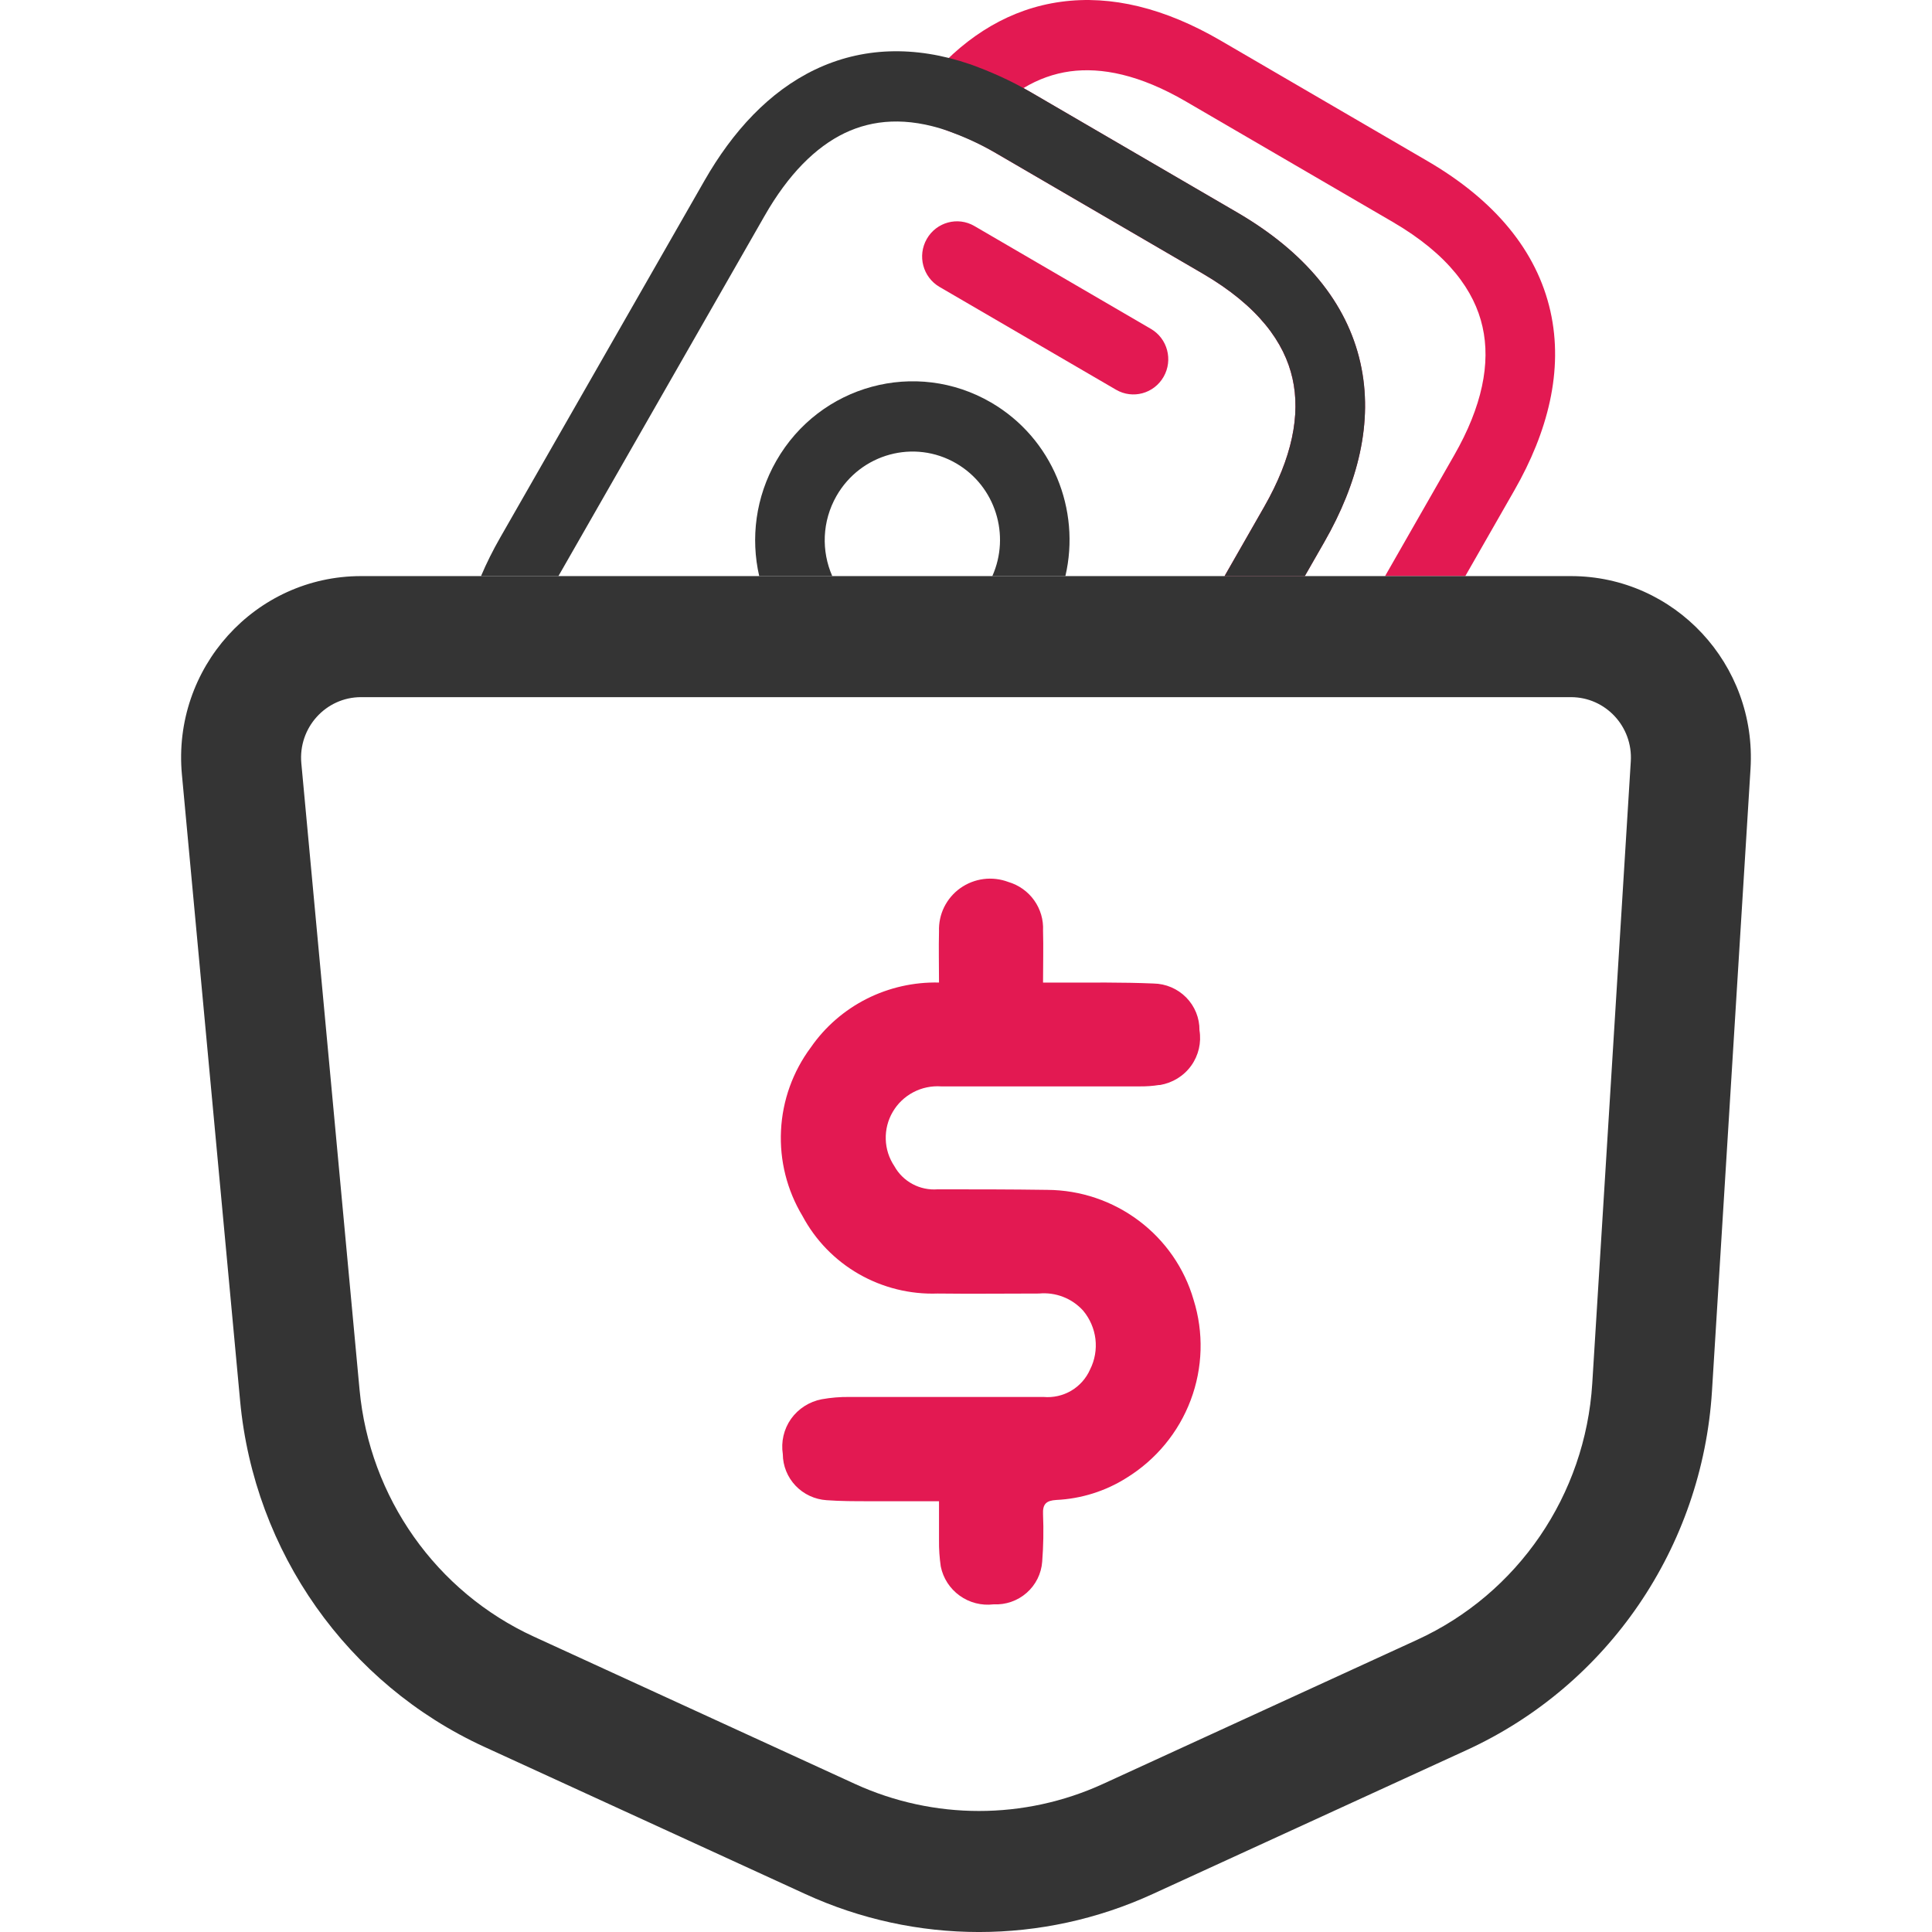
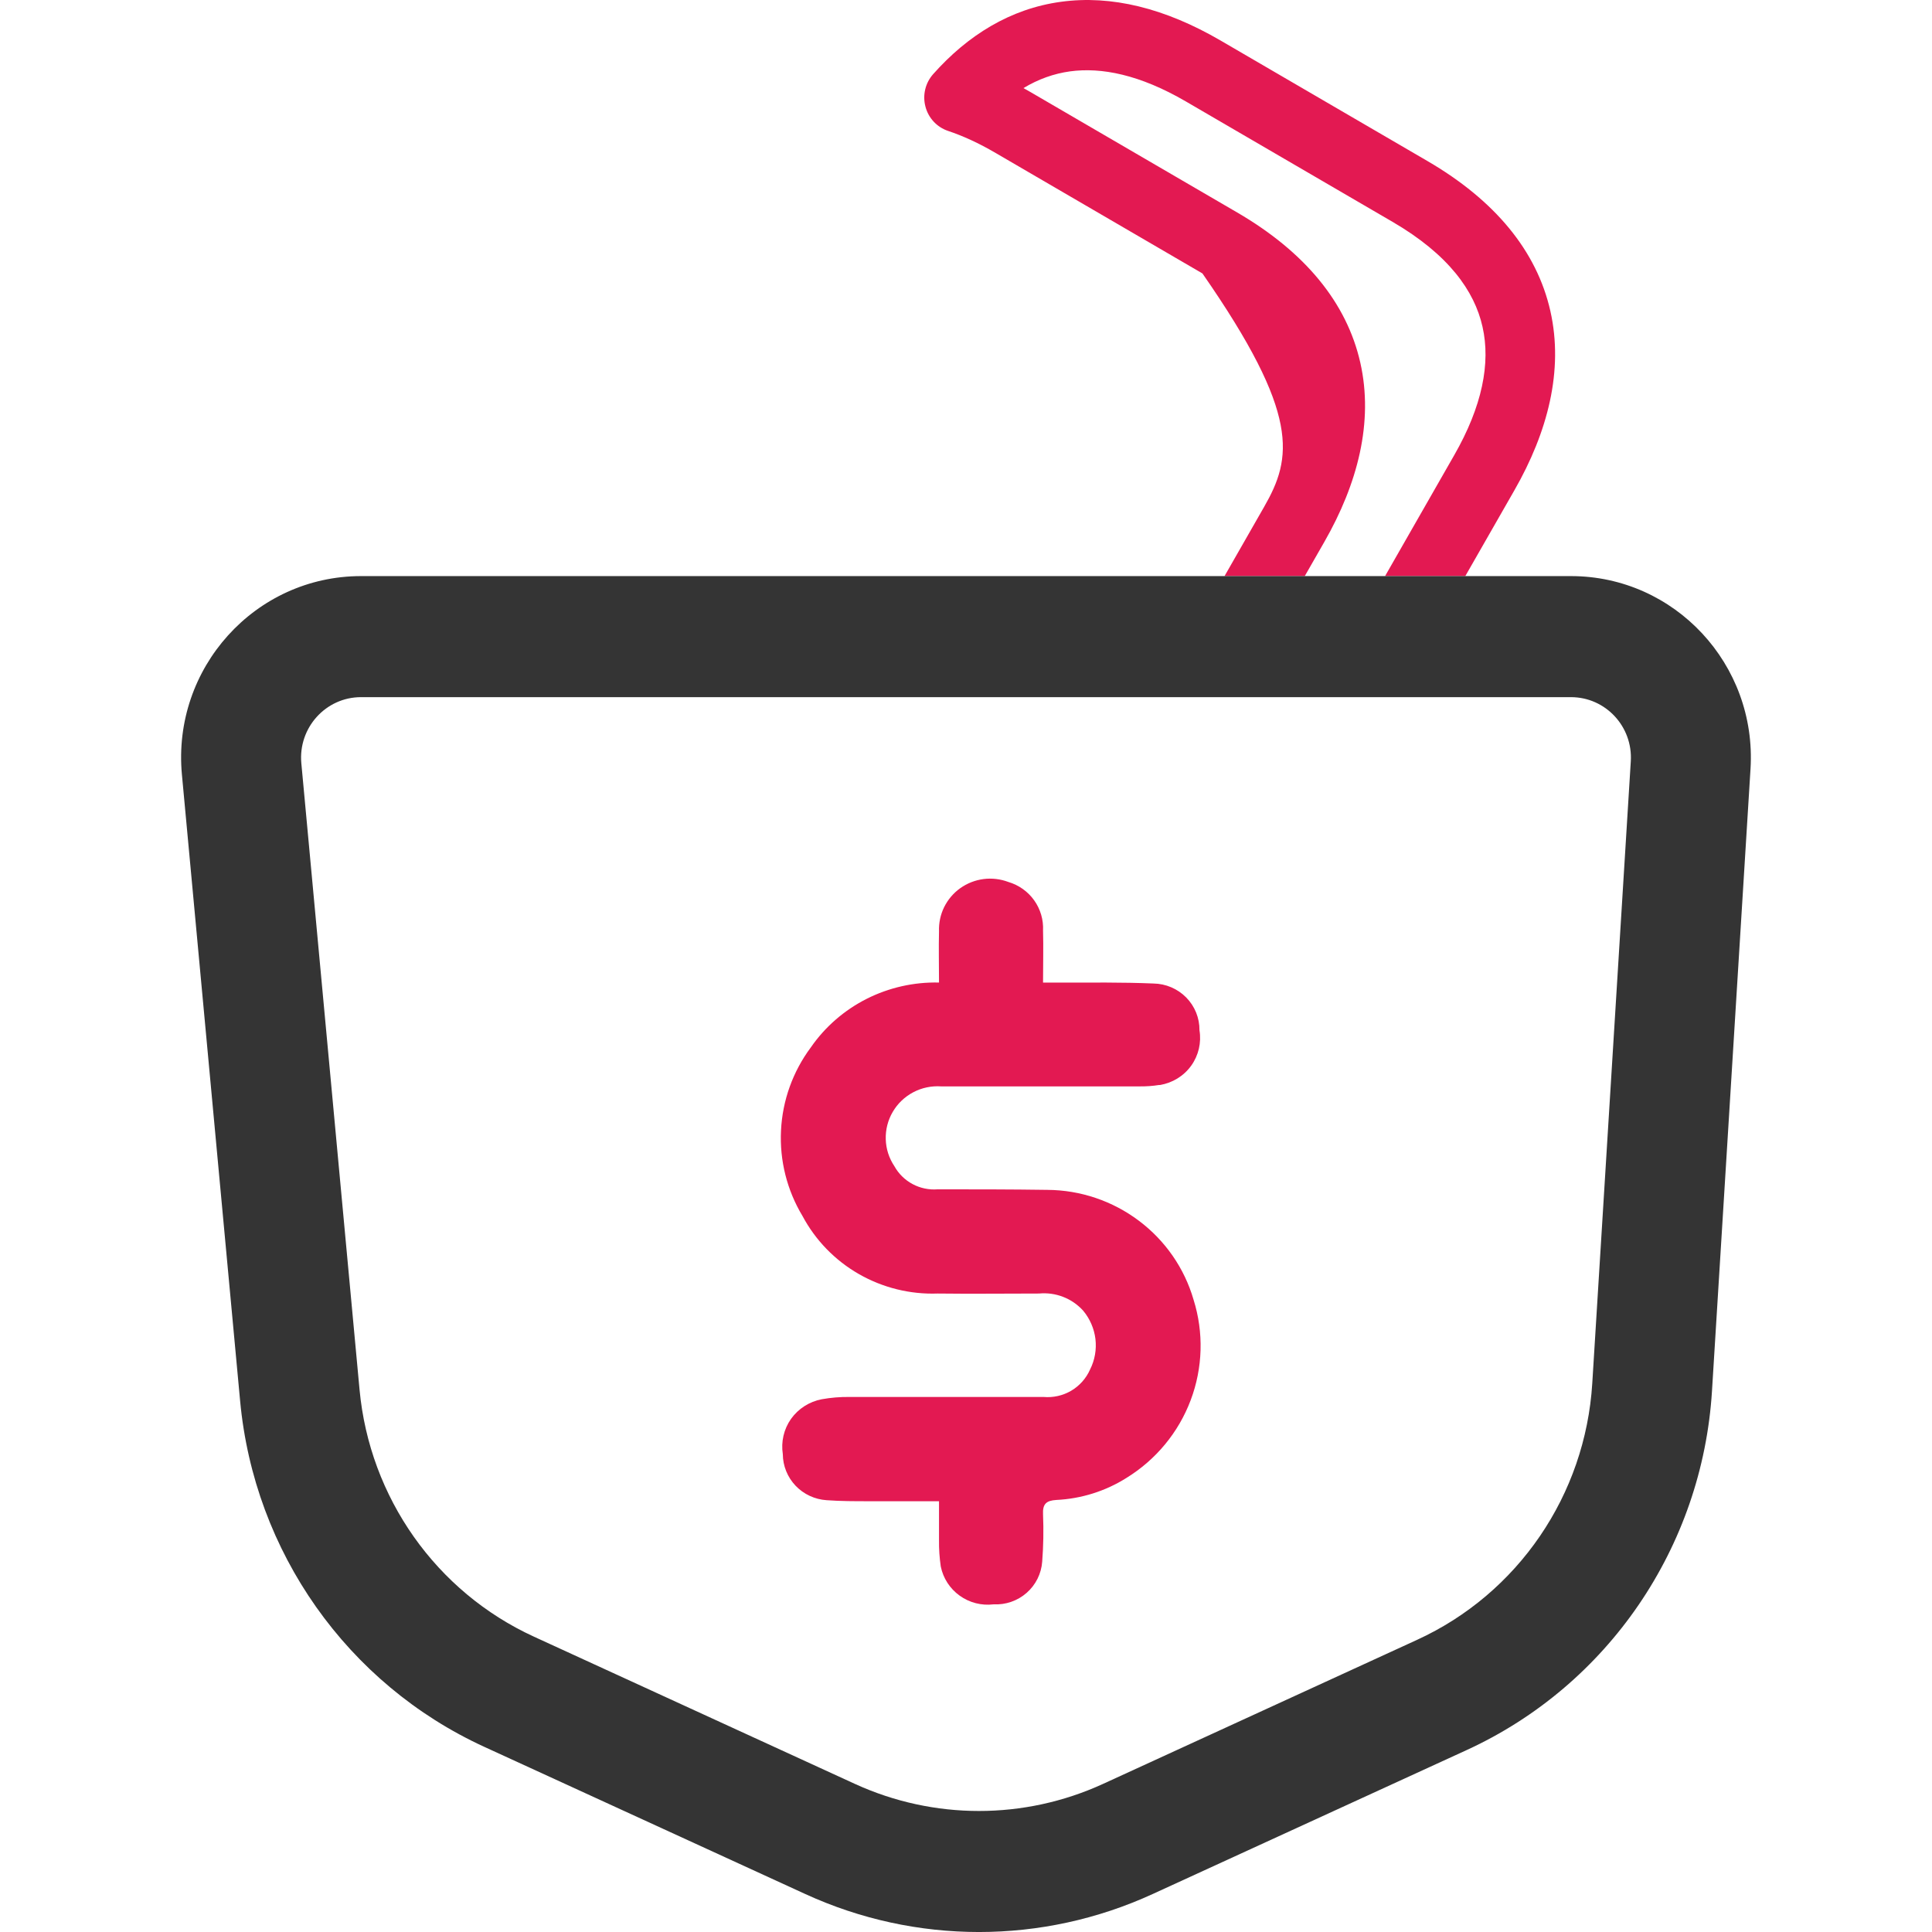
<svg xmlns="http://www.w3.org/2000/svg" width="32" height="32" viewBox="0 0 32 32" fill="none">
  <path d="M15.553 16.274C15.553 15.978 15.546 15.706 15.553 15.426C15.548 15.287 15.577 15.149 15.638 15.025C15.7 14.9 15.791 14.792 15.905 14.711C16.019 14.63 16.151 14.578 16.29 14.56C16.429 14.542 16.57 14.559 16.701 14.608C16.874 14.659 17.025 14.766 17.129 14.912C17.233 15.058 17.285 15.235 17.276 15.413C17.284 15.69 17.276 15.966 17.276 16.275H17.544C18.064 16.275 18.585 16.268 19.105 16.29C19.309 16.293 19.504 16.376 19.647 16.521C19.79 16.666 19.869 16.861 19.867 17.064C19.901 17.27 19.852 17.481 19.73 17.651C19.607 17.822 19.421 17.936 19.213 17.971H19.197C19.091 17.988 18.983 17.995 18.875 17.994H15.589C15.429 17.983 15.269 18.016 15.127 18.091C14.985 18.166 14.867 18.278 14.787 18.416C14.706 18.553 14.666 18.711 14.671 18.87C14.675 19.029 14.725 19.183 14.814 19.316C14.883 19.441 14.988 19.544 15.115 19.612C15.242 19.68 15.386 19.71 15.529 19.699C16.135 19.699 16.738 19.699 17.347 19.708C17.895 19.711 18.427 19.891 18.863 20.219C19.3 20.547 19.618 21.006 19.769 21.527C19.94 22.072 19.923 22.657 19.721 23.192C19.52 23.726 19.145 24.179 18.656 24.48C18.308 24.699 17.909 24.824 17.497 24.844C17.332 24.854 17.267 24.908 17.276 25.083C17.287 25.345 17.282 25.606 17.262 25.867C17.247 26.066 17.155 26.251 17.004 26.383C16.854 26.515 16.657 26.583 16.456 26.573C16.258 26.597 16.057 26.546 15.895 26.429C15.733 26.313 15.621 26.14 15.582 25.945C15.561 25.801 15.551 25.655 15.553 25.509V24.865H14.39C14.16 24.865 13.923 24.865 13.691 24.848C13.496 24.835 13.312 24.75 13.177 24.608C13.043 24.467 12.967 24.28 12.966 24.086C12.934 23.881 12.982 23.671 13.102 23.501C13.223 23.332 13.405 23.215 13.611 23.176C13.762 23.149 13.916 23.136 14.07 23.138H17.284C17.444 23.152 17.605 23.116 17.744 23.034C17.882 22.952 17.991 22.829 18.055 22.683C18.134 22.527 18.164 22.352 18.144 22.179C18.123 22.006 18.052 21.842 17.94 21.708C17.849 21.608 17.736 21.529 17.608 21.48C17.482 21.431 17.345 21.412 17.209 21.425C16.645 21.425 16.089 21.432 15.53 21.425C15.073 21.441 14.621 21.329 14.225 21.102C13.829 20.875 13.506 20.542 13.292 20.141C13.035 19.714 12.911 19.221 12.936 18.724C12.96 18.227 13.132 17.748 13.43 17.348C13.665 17.008 13.983 16.732 14.354 16.544C14.725 16.357 15.137 16.264 15.553 16.274Z" fill="#E31952" />
-   <path d="M24.27 9.542L25.083 8.121C25.635 7.157 25.901 6.137 25.679 5.152C25.454 4.156 24.76 3.317 23.641 2.666L20.218 0.672C19.295 0.134 18.405 -0.085 17.571 0.03C16.733 0.144 16.026 0.586 15.456 1.228C15.326 1.374 15.278 1.576 15.328 1.765C15.377 1.955 15.518 2.106 15.702 2.168C15.95 2.251 16.209 2.369 16.493 2.535L19.916 4.529C20.845 5.07 21.274 5.674 21.407 6.267C21.544 6.871 21.402 7.585 20.938 8.395L20.282 9.542H21.611L21.935 8.976C22.487 8.012 22.753 6.992 22.531 6.007C22.306 5.011 21.612 4.172 20.493 3.52L17.07 1.526C17.03 1.503 16.991 1.481 16.952 1.459C17.197 1.311 17.455 1.219 17.724 1.182C18.241 1.112 18.875 1.234 19.641 1.68L23.064 3.674C23.993 4.215 24.422 4.819 24.555 5.412C24.692 6.016 24.55 6.73 24.086 7.54L22.941 9.542H24.27Z" fill="#E31952" />
-   <path d="M16.138 3.743C15.863 3.583 15.51 3.679 15.351 3.957C15.191 4.236 15.286 4.591 15.561 4.752L18.485 6.455C18.761 6.616 19.113 6.52 19.273 6.241C19.432 5.963 19.338 5.607 19.062 5.447L16.138 3.743Z" fill="#E31952" />
+   <path d="M24.27 9.542L25.083 8.121C25.635 7.157 25.901 6.137 25.679 5.152C25.454 4.156 24.76 3.317 23.641 2.666L20.218 0.672C19.295 0.134 18.405 -0.085 17.571 0.03C16.733 0.144 16.026 0.586 15.456 1.228C15.326 1.374 15.278 1.576 15.328 1.765C15.377 1.955 15.518 2.106 15.702 2.168C15.95 2.251 16.209 2.369 16.493 2.535L19.916 4.529C21.544 6.871 21.402 7.585 20.938 8.395L20.282 9.542H21.611L21.935 8.976C22.487 8.012 22.753 6.992 22.531 6.007C22.306 5.011 21.612 4.172 20.493 3.52L17.07 1.526C17.03 1.503 16.991 1.481 16.952 1.459C17.197 1.311 17.455 1.219 17.724 1.182C18.241 1.112 18.875 1.234 19.641 1.68L23.064 3.674C23.993 4.215 24.422 4.819 24.555 5.412C24.692 6.016 24.55 6.73 24.086 7.54L22.941 9.542H24.27Z" fill="#E31952" />
  <path fill-rule="evenodd" clip-rule="evenodd" d="M5.98 11.547C5.395 11.547 4.937 12.055 4.991 12.642L5.955 23.015C6.121 24.804 7.224 26.366 8.845 27.109L14.16 29.547C15.466 30.145 16.964 30.145 18.27 29.547L23.471 27.161C25.143 26.395 26.259 24.761 26.373 22.912L27.011 12.611C27.047 12.034 26.593 11.547 26.02 11.547H5.98ZM3.013 12.829C2.849 11.066 4.225 9.542 5.98 9.542H26.02C27.739 9.542 29.101 11.005 28.994 12.736L28.356 23.037C28.196 25.625 26.633 27.913 24.294 28.986L19.092 31.371C17.264 32.21 15.166 32.21 13.338 31.371L8.023 28.934C5.753 27.893 4.21 25.706 3.977 23.202L3.013 12.829Z" fill="#343434" />
-   <path d="M21.612 9.542L21.936 8.976C22.488 8.012 22.754 6.992 22.532 6.007C22.307 5.011 21.612 4.172 20.494 3.52L17.071 1.526C16.721 1.323 16.397 1.184 16.083 1.069L16.071 1.065C15.143 0.747 14.272 0.783 13.499 1.153C12.74 1.517 12.135 2.175 11.667 2.994L8.286 8.902C8.165 9.113 8.058 9.327 7.967 9.542H9.249C9.26 9.523 9.271 9.503 9.283 9.483L12.664 3.575C13.056 2.888 13.508 2.436 13.991 2.204C14.46 1.98 15.016 1.934 15.693 2.165C15.963 2.264 16.221 2.376 16.494 2.535L19.917 4.529C20.845 5.07 21.275 5.674 21.408 6.267C21.544 6.871 21.402 7.585 20.939 8.395L20.283 9.542H21.612Z" fill="#343434" />
-   <path d="M17.646 9.542C17.903 8.443 17.433 7.26 16.416 6.667C15.171 5.942 13.578 6.374 12.858 7.633C12.514 8.234 12.431 8.916 12.575 9.542H13.785C13.603 9.129 13.614 8.636 13.855 8.214C14.257 7.512 15.145 7.271 15.838 7.675C16.489 8.054 16.738 8.865 16.436 9.542H17.646Z" fill="#343434" />
</svg>